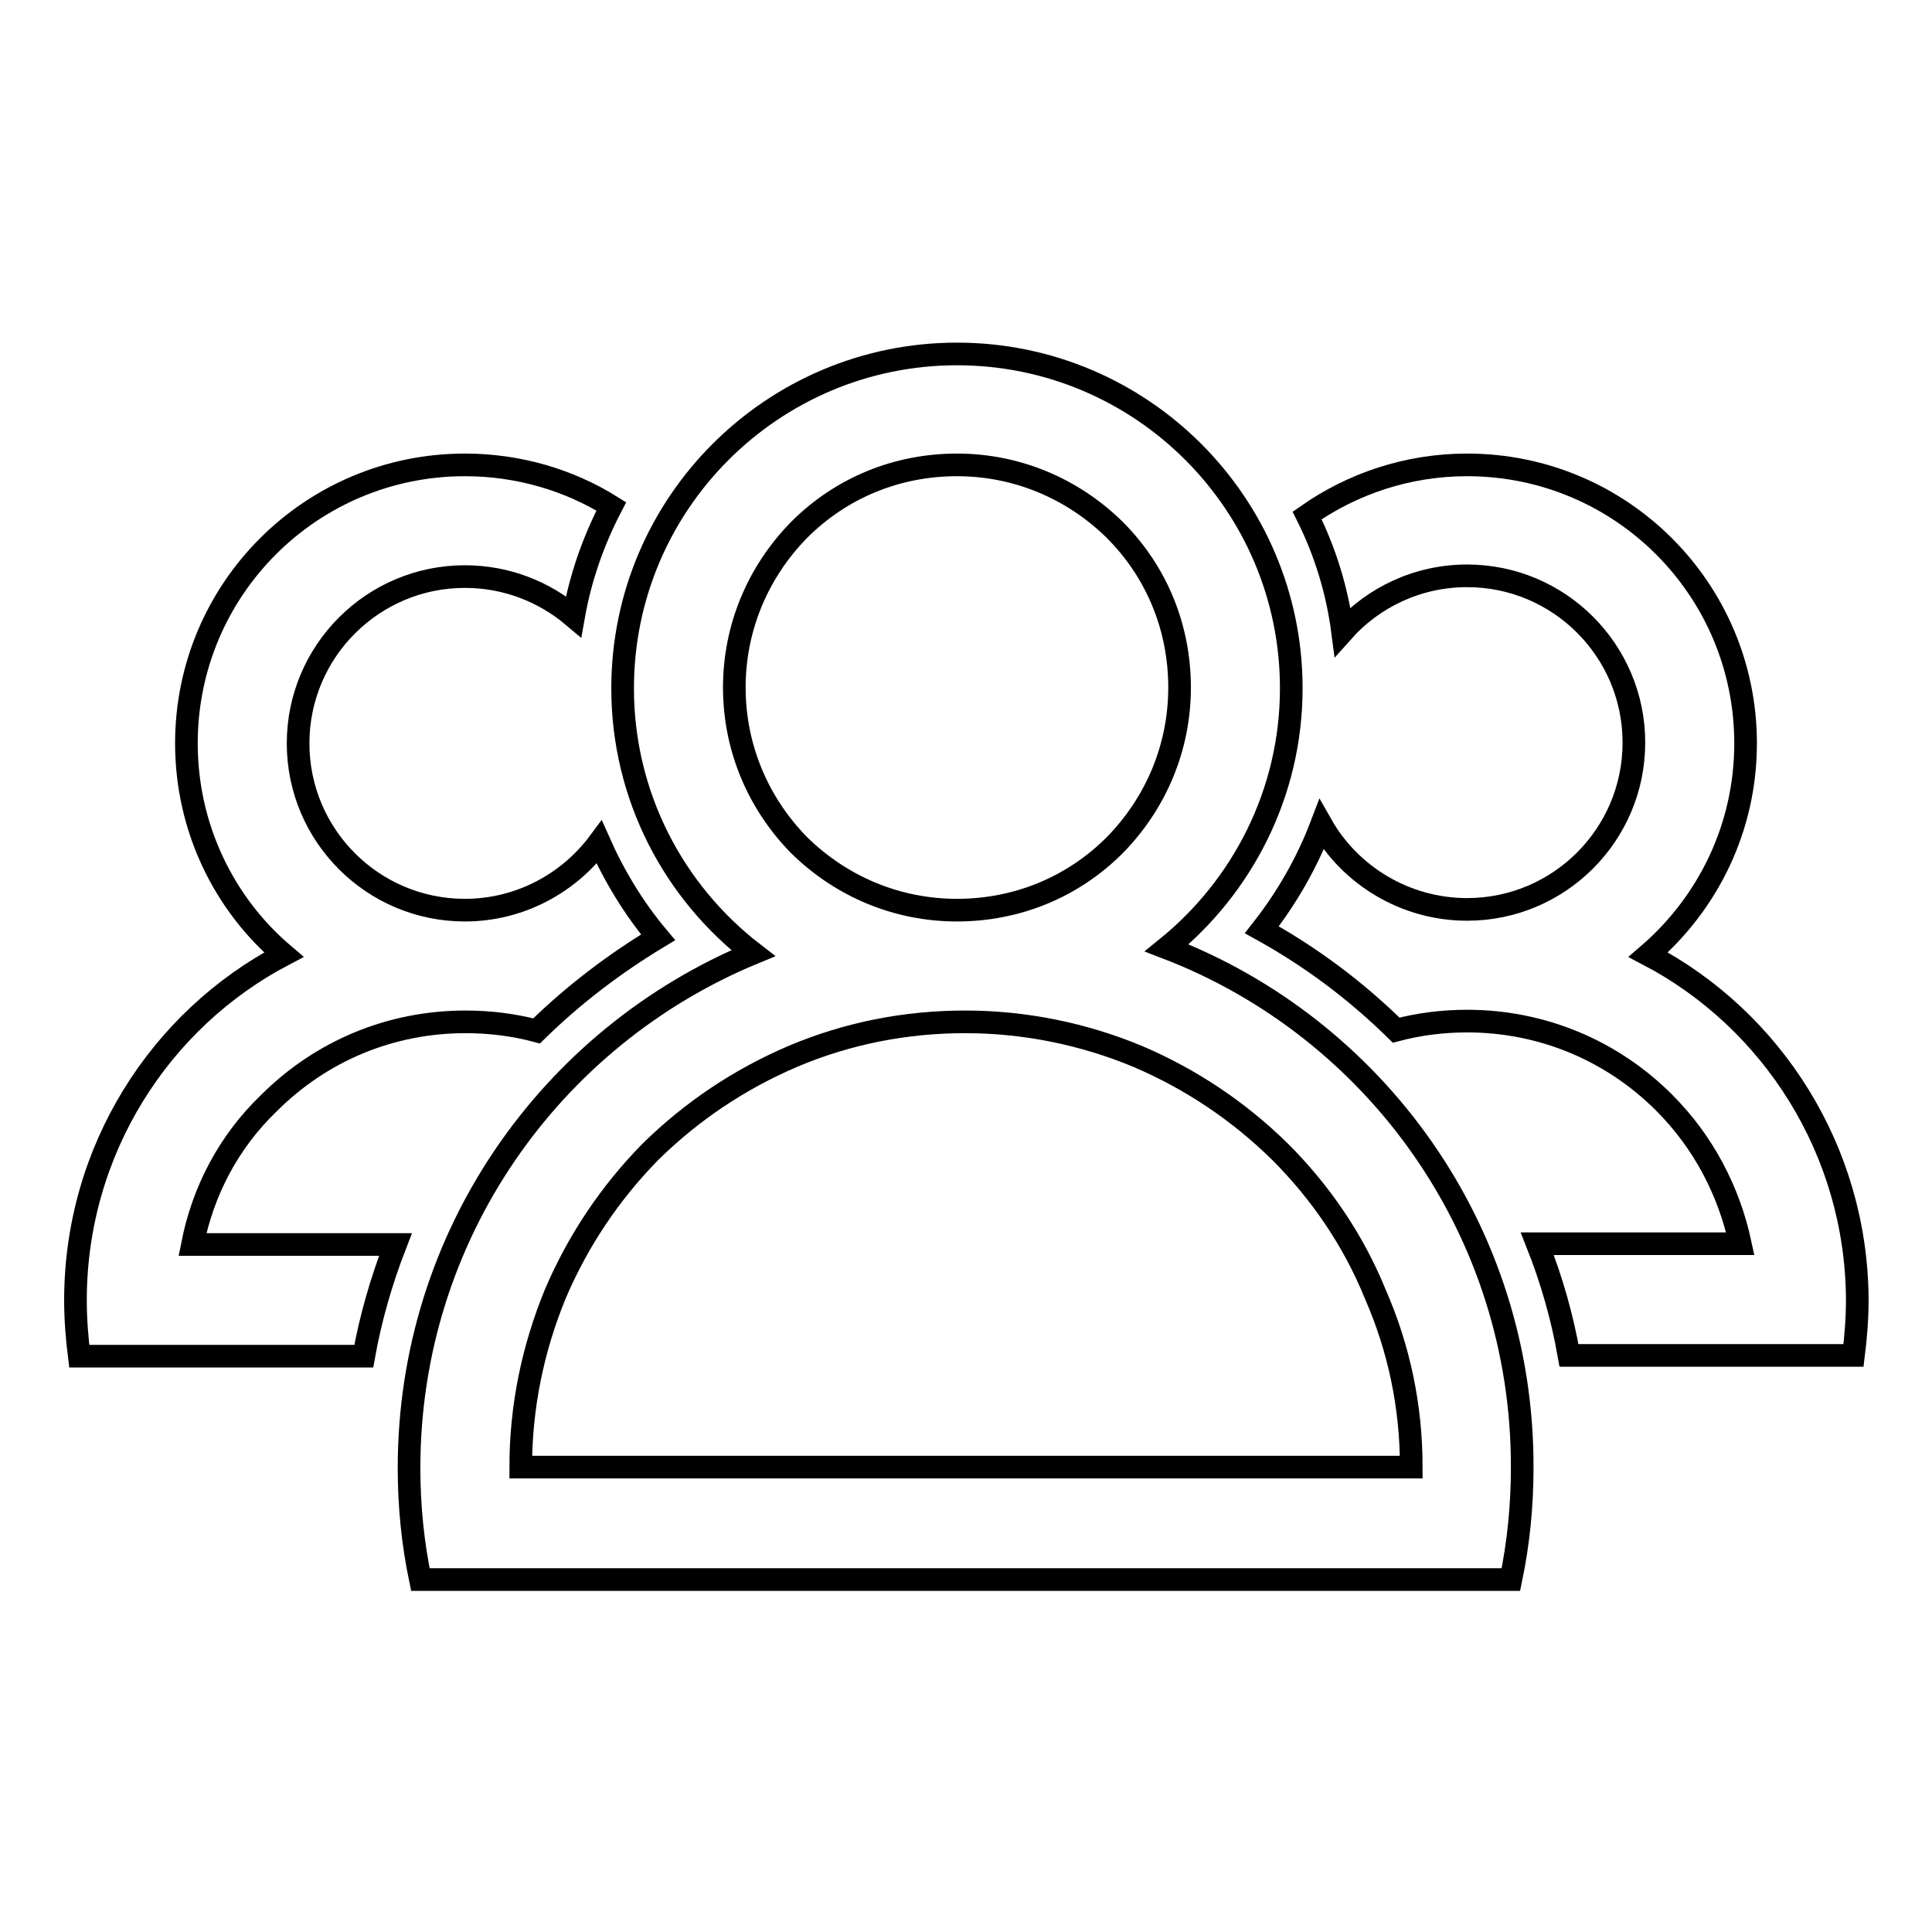
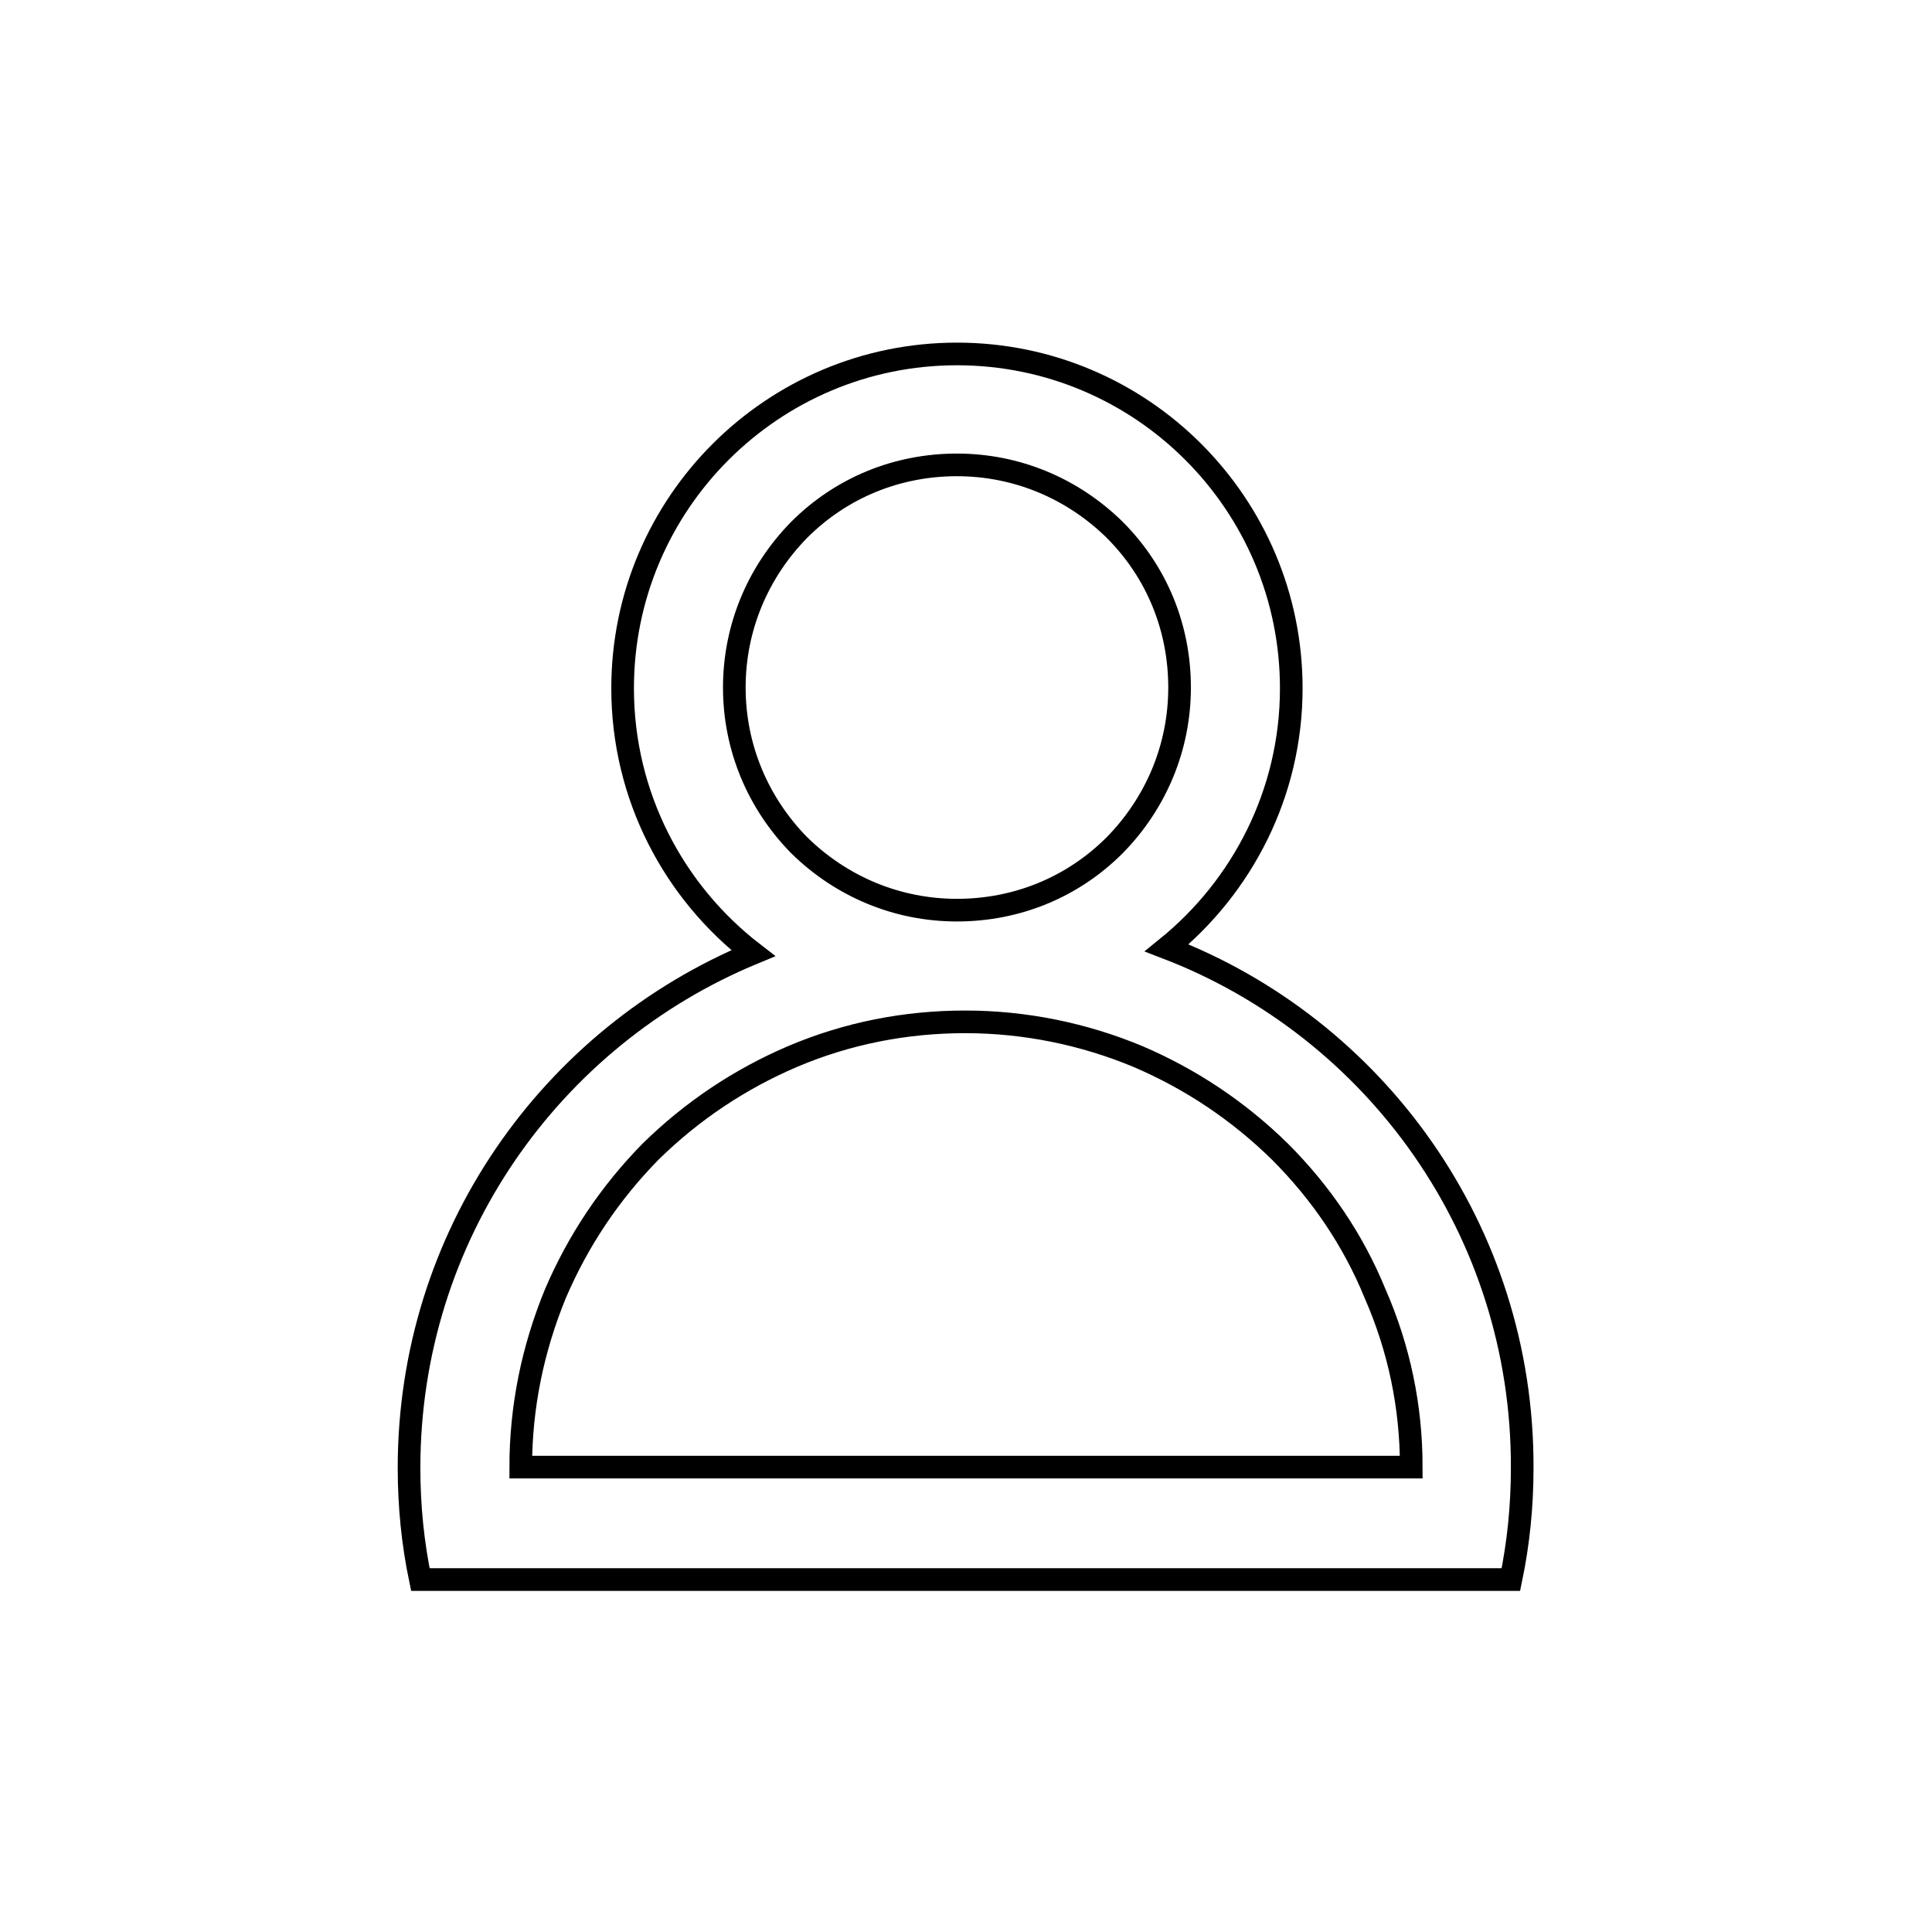
<svg xmlns="http://www.w3.org/2000/svg" version="1.1" x="0px" y="0px" viewBox="0 0 256 256" enable-background="new 0 0 256 256" xml:space="preserve">
  <g>
    <g>
      <path stroke-width="3" fill-opacity="0" stroke="#000000" d="M154.6,125.6c10-8.1,16.5-20.5,16.5-34.4c0-24.4-19.8-44.3-44.3-44.3c-24.4,0-44.3,19.8-44.3,44.3c0,14.3,6.8,27,17.3,35.1c-26.8,11.1-45.6,37.4-45.6,68.2c0,5.1,0.5,10,1.5,14.8h144.5c1-4.8,1.5-9.7,1.5-14.8C201.8,163,182.2,136.2,154.6,125.6z M97.3,91.1c0-7.9,3.1-15.3,8.6-20.9c5.6-5.6,13-8.6,20.9-8.6c7.9,0,15.3,3.1,20.9,8.6c5.6,5.6,8.6,13,8.6,20.9c0,7.9-3.1,15.3-8.6,20.9c-5.6,5.6-13,8.6-20.9,8.6c-7.9,0-15.3-3.1-20.9-8.6C100.4,106.4,97.3,99,97.3,91.1z M187,194.4H69c0-8,1.6-15.7,4.6-23c3-7,7.2-13.3,12.6-18.8C91.7,147.2,98,143,105,140c7.3-3.1,15-4.6,22.9-4.6s15.7,1.6,22.9,4.6c7,3,13.3,7.2,18.8,12.6c5.4,5.4,9.7,11.7,12.6,18.8C185.4,178.7,187,186.4,187,194.4z" />
-       <path stroke-width="3" fill-opacity="0" stroke="#000000" d="M218.4,126.5c7.9-6.8,12.9-16.8,12.9-28c0-20.4-16.5-36.9-36.9-36.9c-7.9,0-15.2,2.5-21.2,6.7c2.4,4.8,4,10,4.7,15.4c4-4.5,9.9-7.4,16.5-7.4c12.2,0,22.1,9.9,22.1,22.1s-9.9,22.1-22.1,22.1c-8.2,0-15.5-4.5-19.3-11.2c-1.9,5-4.6,9.7-7.9,13.9c6.5,3.6,12.4,8,17.8,13.3c3-0.8,6.2-1.2,9.4-1.2c9.8,0,19.1,3.8,26.1,10.8c5.2,5.2,8.6,11.7,10.1,18.7h-26.9c1.9,4.8,3.3,9.7,4.2,14.8h37.7c0.3-2.4,0.5-4.9,0.5-7.4C246,152.4,234.8,135.1,218.4,126.5z" />
-       <path stroke-width="3" fill-opacity="0" stroke="#000000" d="M35.6,146.2c7-7,16.2-10.8,26.1-10.8c3.2,0,6.4,0.4,9.4,1.2c4.9-4.8,10.3-8.9,16.1-12.4c-3.2-3.8-5.8-8.1-7.8-12.6c-4,5.4-10.5,9-17.8,9c-12.2,0-22.1-9.9-22.1-22.1c0-12.2,9.9-22.1,22.1-22.1c5.5,0,10.5,2,14.4,5.3c0.9-5.1,2.6-10,5-14.6c-5.6-3.5-12.3-5.5-19.4-5.5c-20.4,0-36.9,16.5-36.9,36.9c0,11.2,5,21.3,12.9,28C21.2,135.1,10,152.4,10,172.3c0,2.5,0.2,5,0.5,7.4h37.7c0.9-5,2.3-9.9,4.2-14.8H25.5C26.9,157.8,30.3,151.3,35.6,146.2z" />
    </g>
  </g>
</svg>